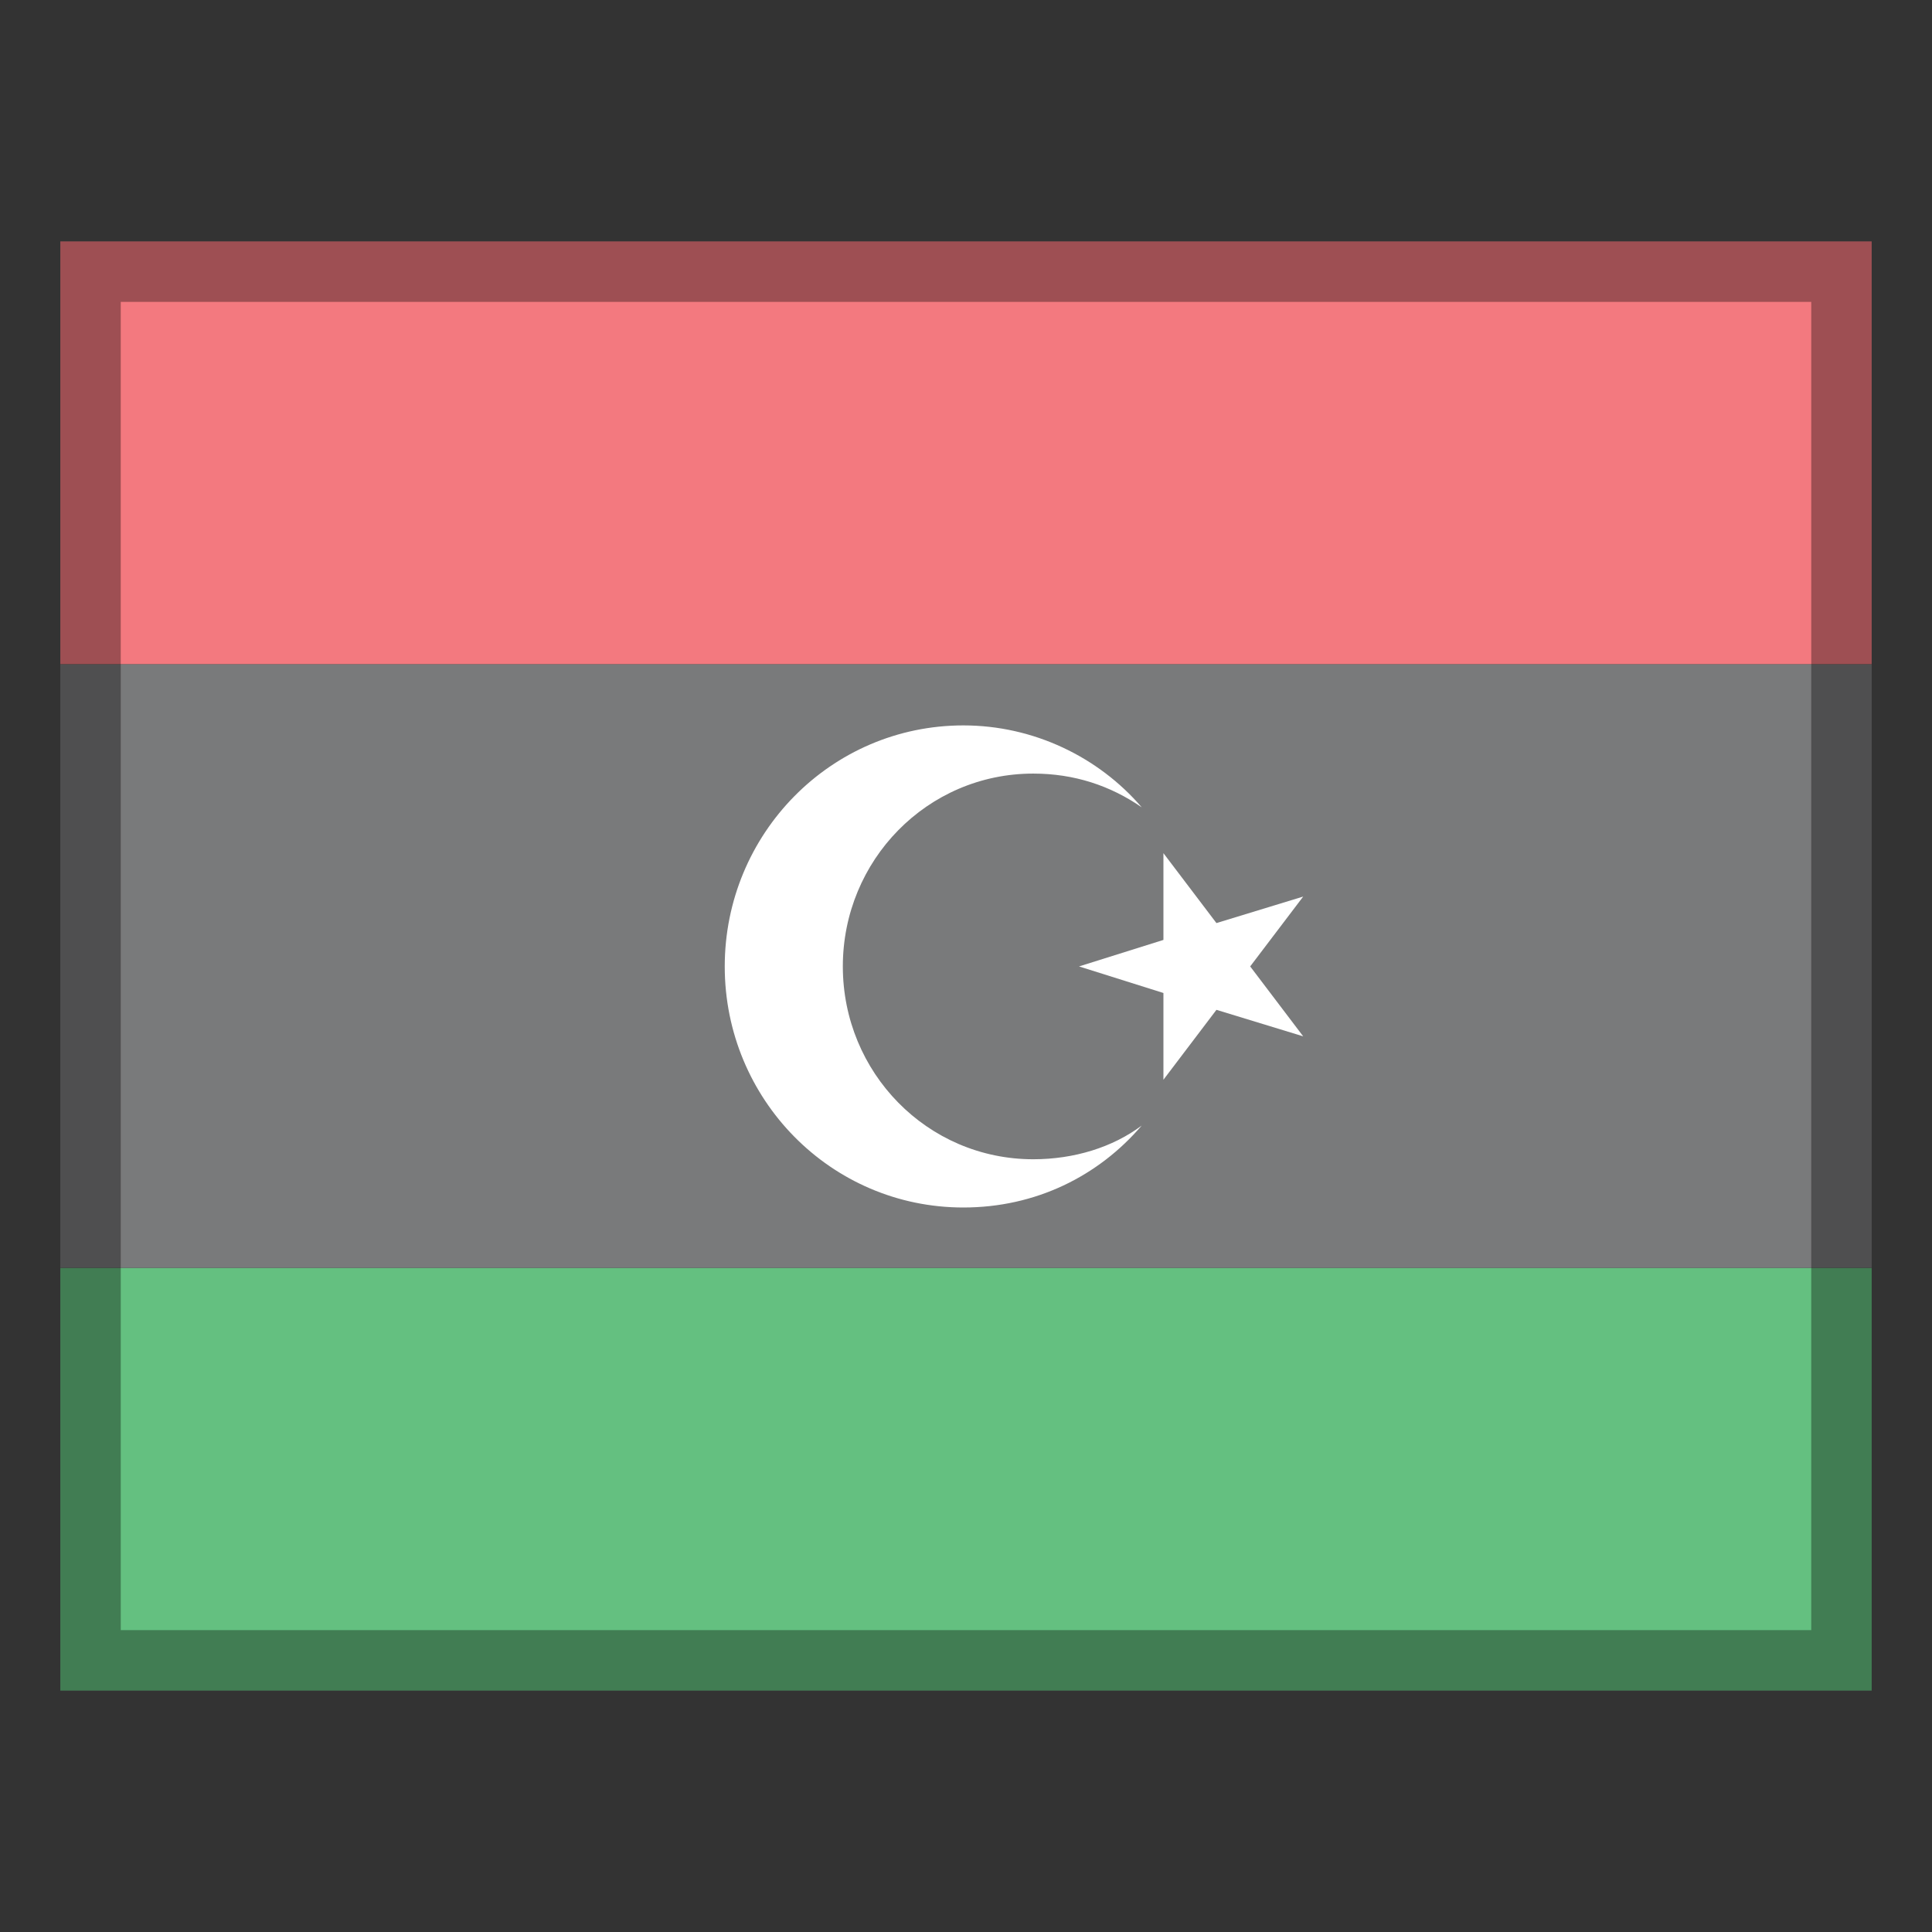
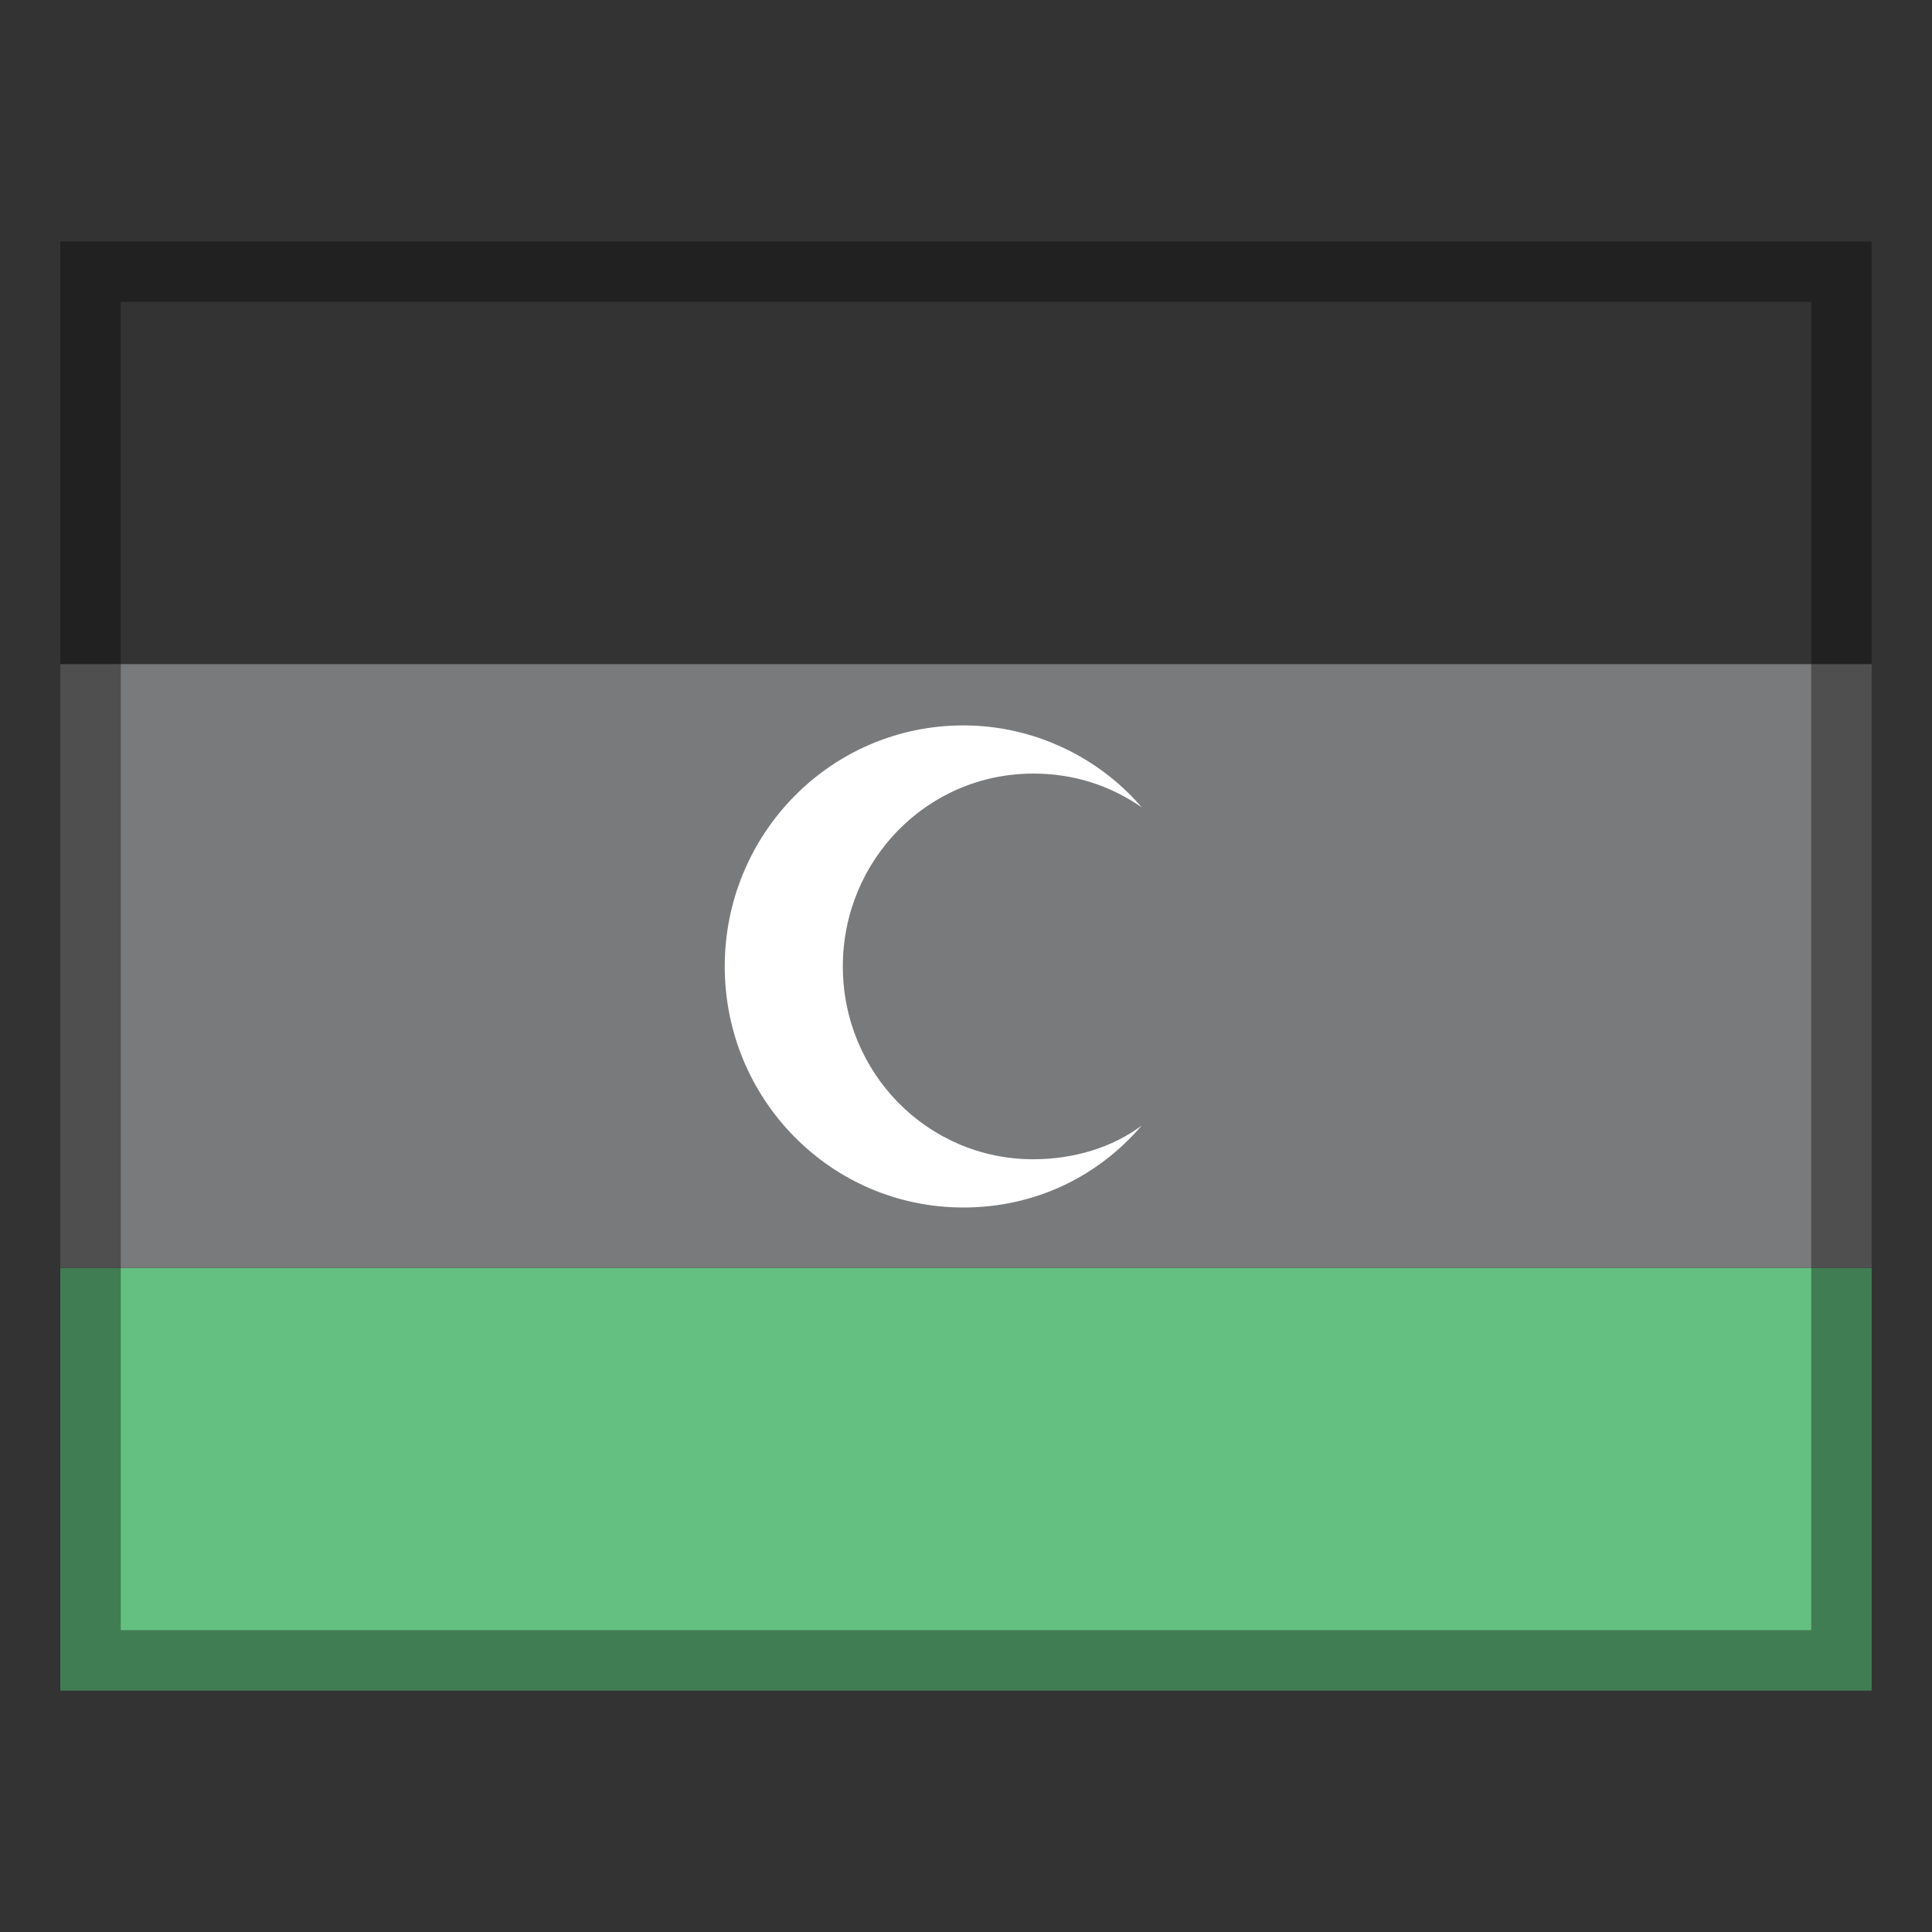
<svg xmlns="http://www.w3.org/2000/svg" version="1.1" id="Layer_1" x="0px" y="0px" width="32px" height="32px" viewBox="0 0 32 32" enable-background="new 0 0 32 32" xml:space="preserve">
  <rect x="0" y="0" width="32" height="32" fill="#333333" stroke="none" />
  <g id="icon">
    <rect x="1" y="21" width="30" height="7" fill="#64C080" />
    <rect x="1" y="11" width="30" height="10" fill="#797A7B" />
-     <rect x="1" y="4" width="30" height="7" fill="#F3797F" />
-     <polygon points="19.27,17.884 19.27,16.447 17.872,16.007 19.27,15.568 19.27,14.131 20.148,15.289 21.585,14.85 20.707,16.007 21.585,17.165 20.148,16.726" fill="#FFFFFF" stroke-linejoin="miter" />
    <path d="M17.114,19.201c-1.757,0,-3.154,-1.437,-3.154,-3.194s1.397,-3.194,3.154,-3.194c0.679,0,1.278,0.2,1.797,0.559c-0.719,-0.838,-1.797,-1.357,-2.954,-1.357c-2.196,0,-3.953,1.797,-3.953,3.993S13.76,20,15.956,20c1.198,0,2.236,-0.519,2.954,-1.357C18.431,19.002,17.792,19.201,17.114,19.201" fill="#FFFFFF" />
    <rect x="1.5" y="4.5" width="29" height="23" fill="none" stroke="#000000" stroke-width="1" stroke-miterlimit="10" opacity="0.35" />
  </g>
</svg>